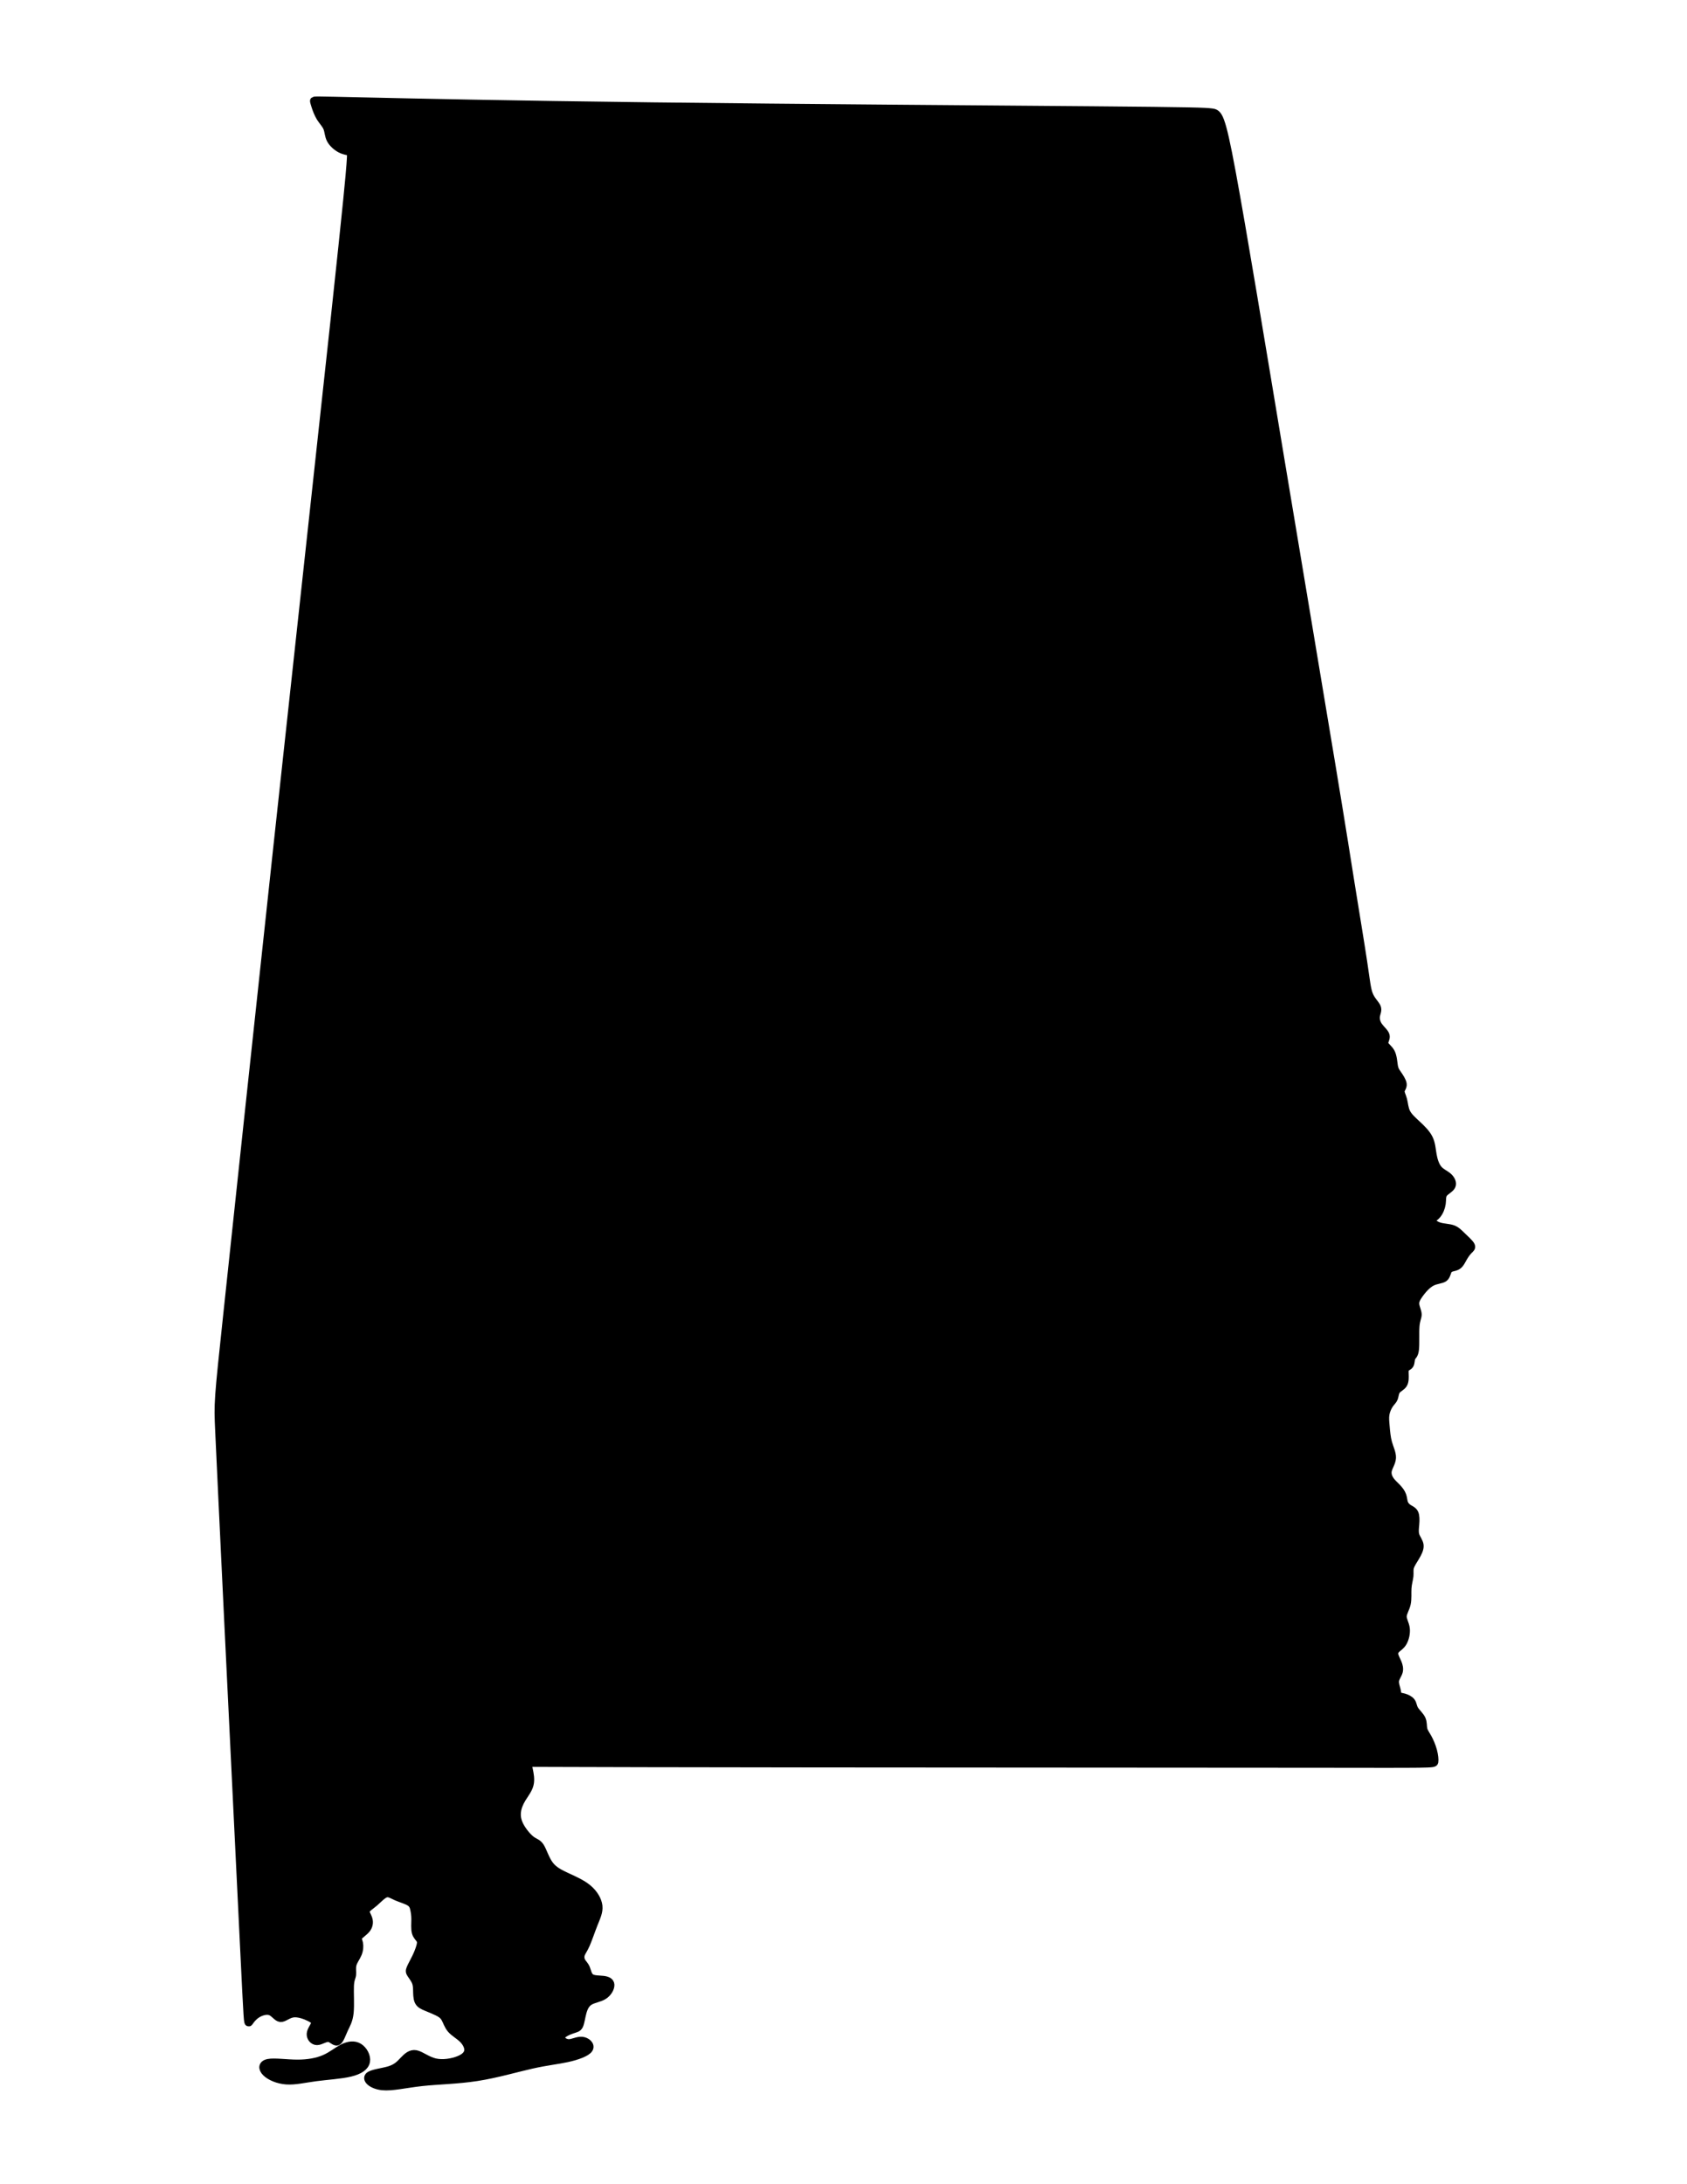
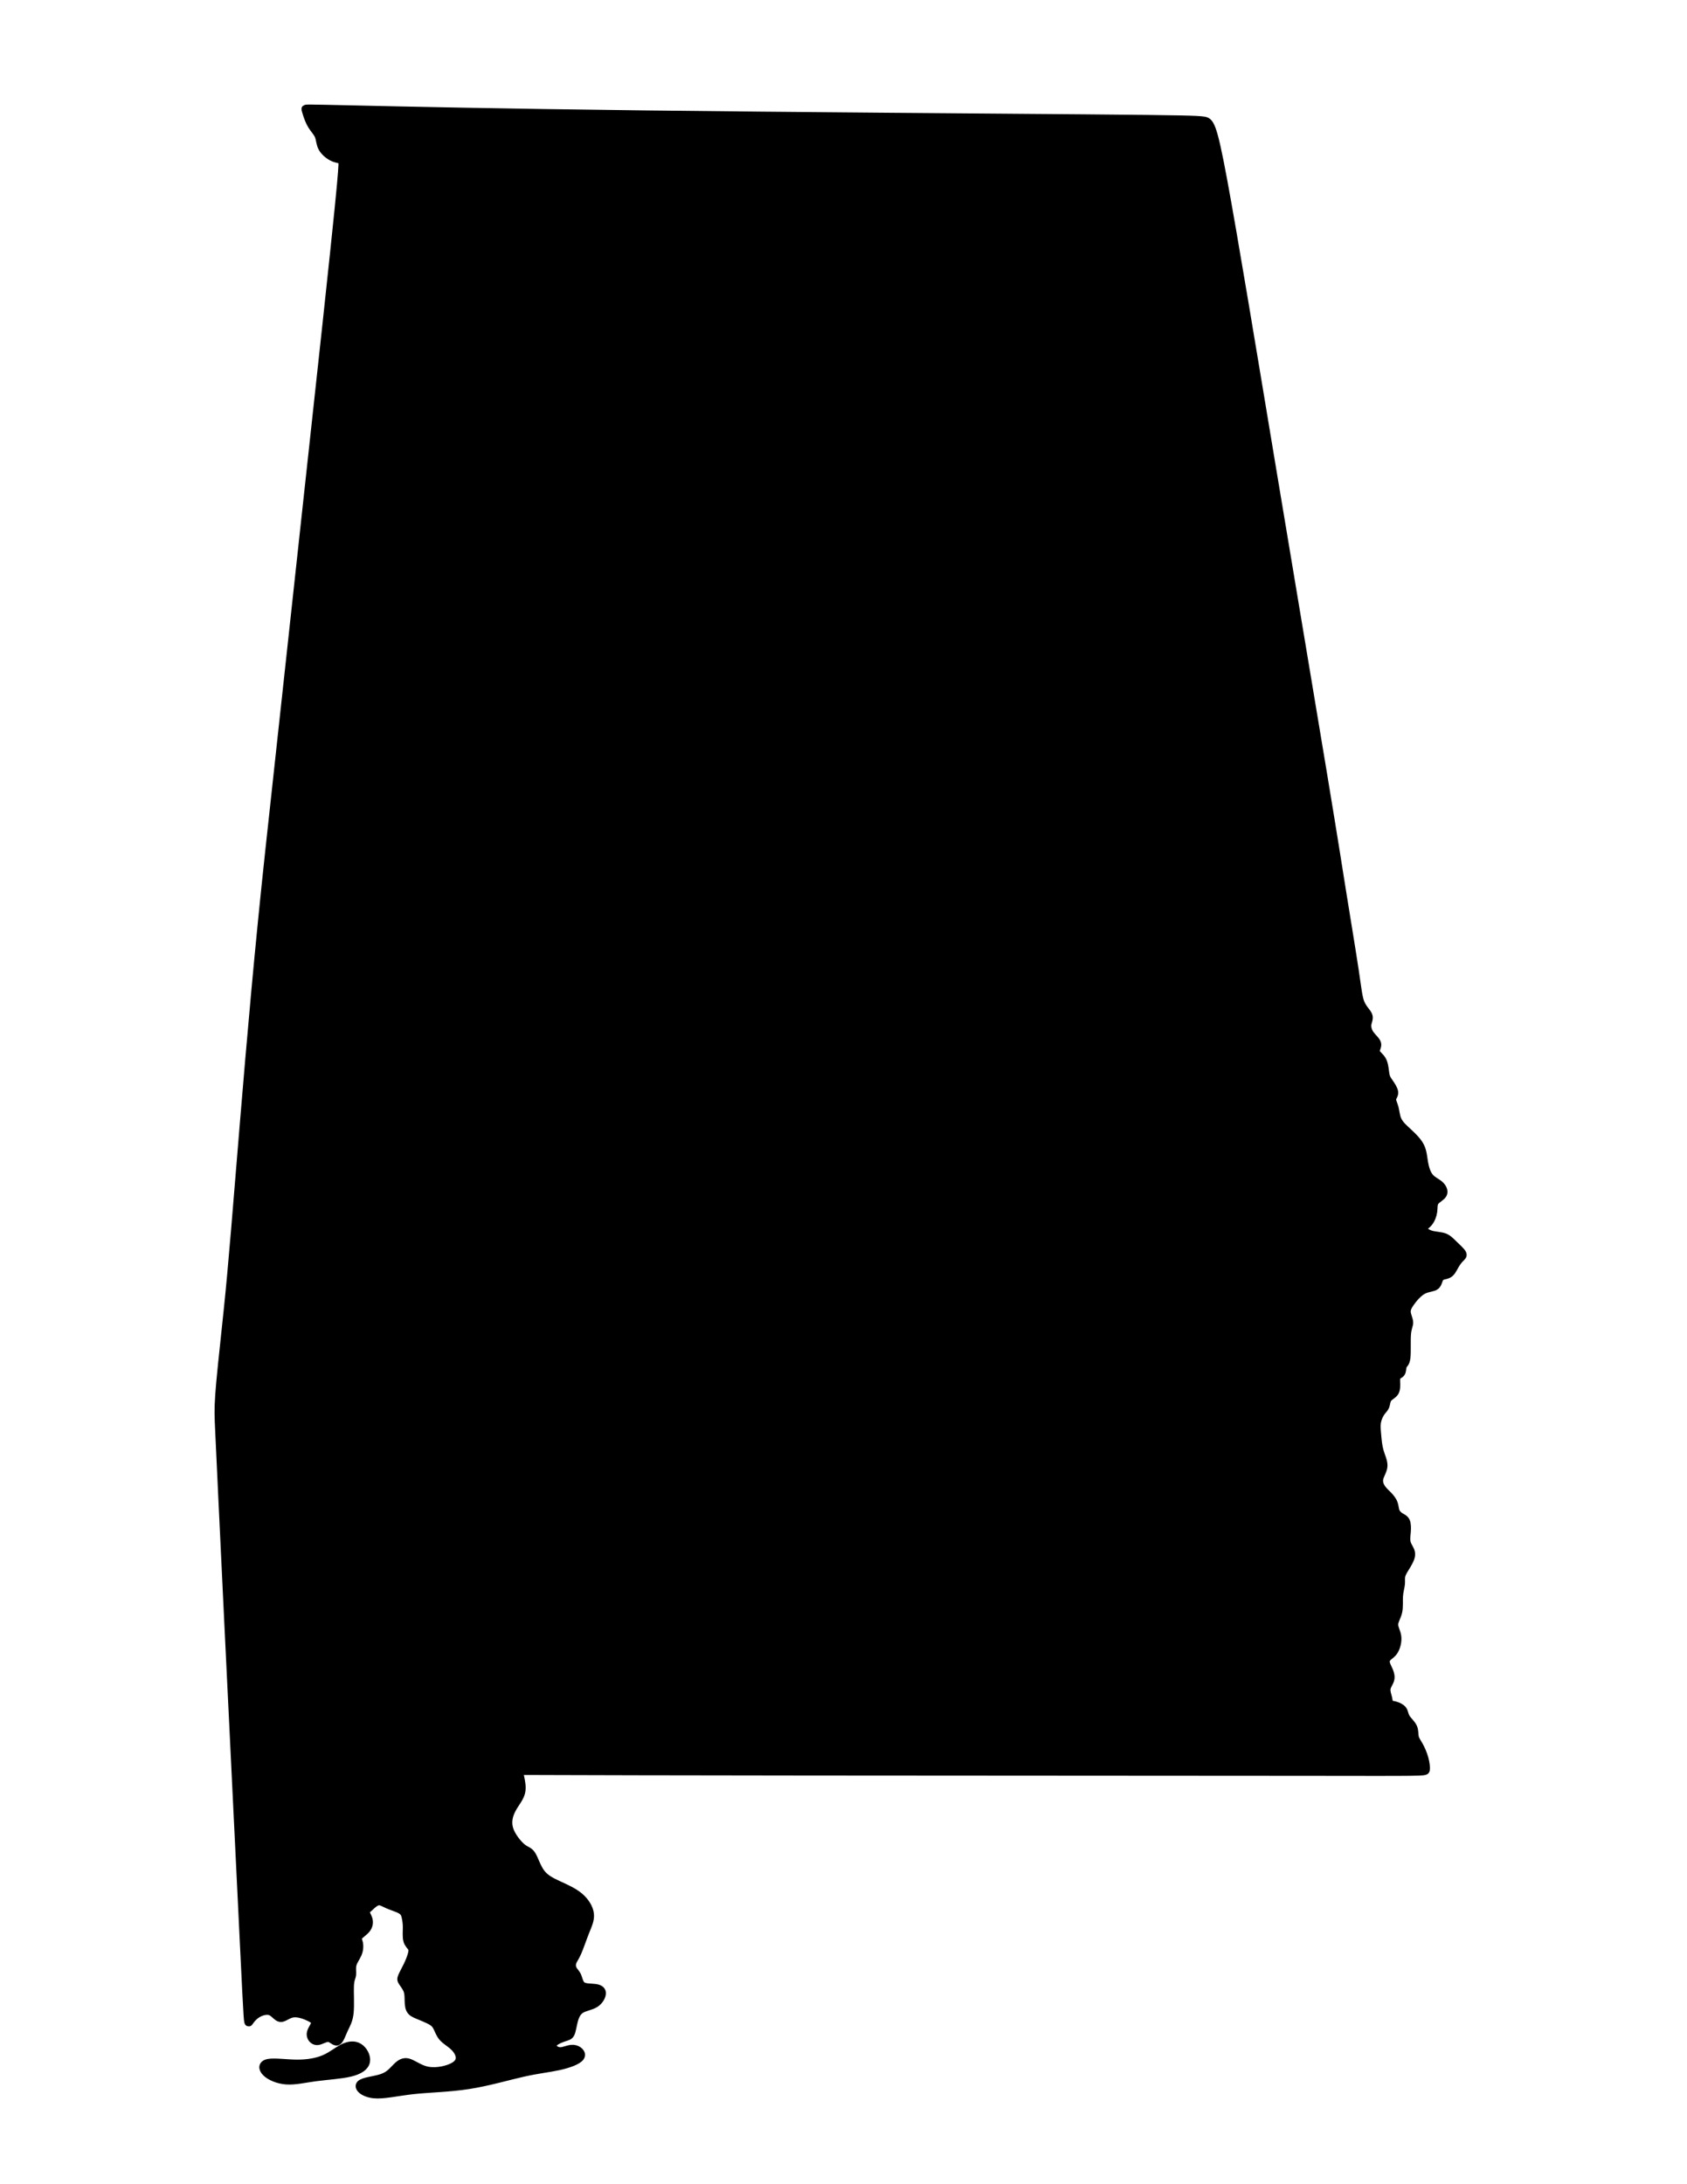
<svg xmlns="http://www.w3.org/2000/svg" version="1.1" id="Layer_1" x="0px" y="0px" width="612px" height="792px" viewBox="0 0 612 792" enable-background="new 0 0 612 792" xml:space="preserve">
-   <path fill-rule="evenodd" clip-rule="evenodd" stroke="#000000" stroke-width="3" stroke-linecap="round" stroke-linejoin="round" stroke-miterlimit="22.926" d="  M126.792,729.828c0.305-2.881-0.01-7.287,0.108-9.766c0.118-2.478,0.668-3.028,0.787-4.012c0.118-0.984-0.197-2.399,0.158-3.737  c0.354-1.338,1.376-2.597,1.927-3.934c0.551-1.338,0.629-2.754,0.414-3.767c-0.217-1.013-0.728-1.623-0.207-2.391  c0.521-0.767,2.075-1.691,2.94-2.793s1.042-2.38,0.698-3.54s-1.209-2.203-0.944-3.117c0.266-0.915,1.662-1.702,3.088-2.921  c1.426-1.22,2.881-2.872,4.15-3.285s2.351,0.413,3.944,1.111s3.698,1.269,4.868,2.025c1.17,0.758,1.406,1.702,1.613,2.695  s0.384,2.036,0.384,3.54c0,1.505-0.177,3.472,0.177,4.771c0.354,1.298,1.239,1.928,1.623,2.646c0.383,0.718,0.265,1.524-0.049,2.596  c-0.315,1.072-0.826,2.41-1.524,3.855s-1.583,2.999-1.977,3.953c-0.394,0.953-0.295,1.308,0.138,1.977  c0.432,0.669,1.199,1.652,1.642,2.587c0.442,0.934,0.561,1.819,0.6,3.137c0.04,1.317,0,3.068,0.531,4.18s1.633,1.583,2.921,2.114  s2.764,1.121,3.944,1.702c1.18,0.58,2.065,1.15,2.724,2.252c0.659,1.101,1.091,2.733,2.193,4.021s2.872,2.232,4.19,3.511  s2.183,2.892,2.065,4.288c-0.118,1.396-1.219,2.576-3.501,3.481s-5.744,1.534-8.615,0.865c-2.872-0.669-5.153-2.636-6.963-2.97  c-1.81-0.334-3.147,0.964-4.406,2.281c-1.259,1.318-2.439,2.655-5.055,3.481c-2.616,0.826-6.668,1.141-7.573,2.282  c-0.905,1.141,1.337,3.107,4.878,3.481c3.541,0.373,8.379-0.846,14.299-1.495s12.923-0.728,20.023-1.829s14.299-3.226,19.807-4.465  s9.324-1.593,12.923-2.38s6.982-2.007,7.848-3.324c0.865-1.318-0.787-2.734-2.458-2.892c-1.672-0.157-3.364,0.944-4.938,0.866  c-1.574-0.079-3.029-1.338-2.675-2.439s2.518-2.046,3.954-2.537c1.436-0.492,2.144-0.531,2.616-1.535  c0.472-1.003,0.708-2.97,1.18-4.7c0.472-1.731,1.18-3.226,2.617-4.091c1.436-0.866,3.599-1.103,5.133-2.086  c1.534-0.982,2.439-2.714,2.38-3.815s-1.082-1.573-2.577-1.75c-1.495-0.178-3.462-0.06-4.543-0.807  c-1.082-0.748-1.279-2.36-1.75-3.462c-0.472-1.102-1.219-1.691-1.632-2.479c-0.414-0.787-0.492-1.771-0.197-2.636  c0.295-0.865,0.963-1.612,1.809-3.521c0.846-1.908,1.869-4.977,2.853-7.455c0.984-2.478,1.928-4.366,1.692-6.49  c-0.236-2.124-1.652-4.484-3.816-6.295c-2.164-1.809-5.075-3.067-7.631-4.248c-2.557-1.18-4.76-2.281-6.294-4.327  c-1.534-2.045-2.399-5.035-3.344-6.53c-0.944-1.494-1.967-1.494-3.344-2.557s-3.107-3.187-4.091-5.074  c-0.984-1.889-1.22-3.541-1.023-5.154c0.196-1.612,0.826-3.186,1.81-4.799s2.321-3.265,2.773-5.095  c0.452-1.829,0.02-3.835-0.256-5.173c-0.275-1.337-0.394-2.006-0.413-2.341c-0.02-0.334,0.059-0.334,0.413-0.334  c0.354,0,0.983,0,13.335,0.04c12.353,0.039,36.427,0.117,90.734,0.167c54.307,0.048,138.845,0.067,181.33,0.116  c42.485,0.05,42.919,0.128,43.056-0.639c0.138-0.768-0.02-2.38-0.472-4.052s-1.2-3.403-1.908-4.682s-1.376-2.104-1.612-3.167  c-0.236-1.062-0.039-2.36-0.61-3.579c-0.57-1.22-1.907-2.36-2.557-3.423c-0.649-1.062-0.61-2.046-1.161-2.813  c-0.55-0.768-1.691-1.318-2.654-1.593c-0.964-0.276-1.751-0.276-2.125-0.649c-0.373-0.374-0.334-1.121-0.57-2.125  c-0.235-1.003-0.747-2.262-0.57-3.402s1.043-2.163,1.337-3.226c0.296-1.063,0.021-2.164-0.412-3.207  c-0.433-1.042-1.022-2.025-1.181-2.871c-0.157-0.846,0.118-1.554,0.748-2.163c0.629-0.61,1.612-1.121,2.36-2.399  c0.747-1.278,1.259-3.324,1.042-5.017c-0.217-1.691-1.16-3.028-1.121-4.405c0.04-1.377,1.063-2.793,1.455-4.563  c0.394-1.77,0.158-3.895,0.276-5.664c0.117-1.771,0.59-3.187,0.708-4.367c0.117-1.18-0.118-2.124,0.196-3.226  s1.181-2.36,2.006-3.737c0.826-1.377,1.613-2.871,1.495-4.17c-0.117-1.298-1.141-2.399-1.534-3.658s-0.157-2.675-0.039-4.131  c0.118-1.455,0.118-2.95-0.315-3.854c-0.432-0.905-1.298-1.22-2.045-1.691c-0.748-0.473-1.377-1.102-1.691-1.928  c-0.315-0.826-0.315-1.849-0.669-2.833c-0.354-0.983-1.063-1.927-1.889-2.793c-0.825-0.865-1.77-1.652-2.478-2.675  c-0.709-1.022-1.181-2.281-0.866-3.658s1.416-2.872,1.495-4.524c0.078-1.651-0.866-3.461-1.417-5.429  c-0.551-1.966-0.708-4.091-0.865-5.86c-0.157-1.771-0.314-3.187-0.078-4.563c0.235-1.377,0.865-2.715,1.494-3.619  c0.63-0.905,1.259-1.377,1.574-2.203c0.314-0.826,0.314-2.007,0.944-2.832c0.629-0.827,1.888-1.299,2.478-2.282  s0.512-2.479,0.473-3.58c-0.04-1.101-0.04-1.809,0.354-2.242c0.394-0.433,1.181-0.59,1.534-1.259  c0.354-0.668,0.275-1.849,0.59-2.517c0.315-0.67,1.023-0.827,1.259-2.912c0.236-2.084,0-6.097,0.197-8.497  c0.196-2.399,0.826-3.186,0.786-4.248c-0.039-1.063-0.747-2.399-0.865-3.58c-0.118-1.18,0.354-2.203,1.416-3.697  c1.063-1.495,2.715-3.462,4.484-4.406c1.771-0.944,3.659-0.866,4.603-1.613c0.944-0.747,0.944-2.32,1.652-3.068  c0.709-0.747,2.125-0.669,3.108-1.259s1.534-1.849,2.164-2.95c0.629-1.102,1.337-2.046,1.966-2.675  c0.63-0.63,1.181-0.944,0.708-1.771c-0.472-0.826-1.966-2.163-3.146-3.305c-1.181-1.141-2.046-2.084-3.423-2.557  c-1.377-0.472-3.265-0.472-4.799-0.944c-1.534-0.472-2.714-1.416-2.754-2.124c-0.039-0.708,1.063-1.18,1.928-2.203  c0.865-1.022,1.495-2.596,1.691-4.012c0.196-1.417-0.039-2.676,0.669-3.659s2.36-1.691,2.872-2.715  c0.511-1.022-0.118-2.359-1.181-3.304s-2.557-1.495-3.619-2.754s-1.691-3.226-2.046-5.232c-0.354-2.006-0.433-4.052-1.377-5.94  c-0.944-1.888-2.754-3.619-4.367-5.113c-1.612-1.495-3.028-2.754-3.776-4.249c-0.747-1.494-0.826-3.226-1.18-4.603  c-0.354-1.377-0.983-2.399-0.904-3.226c0.078-0.826,0.865-1.456,0.747-2.518s-1.141-2.557-1.849-3.58s-1.102-1.574-1.338-2.911  s-0.314-3.462-1.063-4.917c-0.747-1.456-2.163-2.243-2.399-3.147s0.708-1.927,0.472-2.99c-0.235-1.062-1.652-2.164-2.518-3.383  c-0.865-1.22-1.18-2.557-1.022-3.698c0.157-1.141,0.786-2.085,0.354-3.187c-0.434-1.102-1.929-2.36-2.794-4.406  c-0.865-2.045-1.102-4.878-2.163-11.959c-1.063-7.081-2.95-18.41-4.485-27.969c-1.534-9.559-2.714-17.348-6.963-42.997  s-11.566-69.156-18.607-111.444c-7.042-42.289-13.808-83.358-17.663-104.128c-3.855-20.77-4.8-21.242-7.238-21.557  c-2.439-0.315-6.373-0.473-43.272-0.787s-106.763-0.787-159.319-1.416c-52.556-0.63-87.803-1.416-105.427-1.81  c-17.624-0.394-17.624-0.394-17.564-0.138s0.177,0.767,0.531,1.849c0.354,1.082,0.944,2.734,1.79,4.091  c0.846,1.357,1.947,2.419,2.479,3.717c0.531,1.298,0.491,2.832,1.239,4.249c0.748,1.416,2.282,2.714,3.639,3.403  c1.357,0.688,2.537,0.767,3.167,0.963c0.629,0.197,0.708,0.512,0.394,4.701c-0.315,4.189-1.023,12.254-5.606,54.838  c-4.583,42.583-13.041,119.686-20.77,191.125S86.088,442.826,82.588,475.713c-3.501,32.887-3.501,32.887-3.029,43.036  s1.416,30.447,3.226,67.976c1.81,37.529,4.485,92.288,5.823,119.667c1.337,27.38,1.337,27.38,1.77,26.75  c0.433-0.63,1.298-1.889,2.754-2.833c1.455-0.943,3.501-1.573,4.996-1.022c1.495,0.551,2.438,2.282,3.619,2.399  c1.181,0.118,2.597-1.377,4.563-1.651c1.967-0.276,4.485,0.668,6.058,1.455c1.574,0.787,2.203,1.416,1.927,2.399  s-1.455,2.321-1.534,3.619c-0.079,1.298,0.944,2.557,2.243,2.557c1.298,0,2.872-1.259,4.17-1.141  c1.298,0.118,2.321,1.613,3.186,1.259c0.866-0.354,1.573-2.557,2.389-4.336C125.565,734.066,126.488,732.71,126.792,729.828  L126.792,729.828z M96.555,751.456c1.416,1.399,4.249,2.663,7.356,2.88c3.107,0.216,6.491-0.615,10.641-1.169  c4.15-0.553,9.067-0.828,12.49-1.654s5.35-2.203,5.684-4.032s-0.924-4.111-2.576-5.114c-1.652-1.003-3.698-0.728-5.704,0.275  c-2.006,1.004-3.973,2.734-6.663,3.91c-2.691,1.176-6.105,1.796-10,1.775c-3.895-0.02-8.27-0.679-10.457-0.241  C95.139,748.523,95.139,750.057,96.555,751.456z" />
+   <path fill-rule="evenodd" clip-rule="evenodd" stroke="#000000" stroke-width="3" stroke-linecap="round" stroke-linejoin="round" stroke-miterlimit="22.926" d="  M126.792,729.828c0.305-2.881-0.01-7.287,0.108-9.766c0.118-2.478,0.668-3.028,0.787-4.012c0.118-0.984-0.197-2.399,0.158-3.737  c0.354-1.338,1.376-2.597,1.927-3.934c0.551-1.338,0.629-2.754,0.414-3.767c-0.217-1.013-0.728-1.623-0.207-2.391  c0.521-0.767,2.075-1.691,2.94-2.793s1.042-2.38,0.698-3.54s-1.209-2.203-0.944-3.117c1.426-1.22,2.881-2.872,4.15-3.285s2.351,0.413,3.944,1.111s3.698,1.269,4.868,2.025c1.17,0.758,1.406,1.702,1.613,2.695  s0.384,2.036,0.384,3.54c0,1.505-0.177,3.472,0.177,4.771c0.354,1.298,1.239,1.928,1.623,2.646c0.383,0.718,0.265,1.524-0.049,2.596  c-0.315,1.072-0.826,2.41-1.524,3.855s-1.583,2.999-1.977,3.953c-0.394,0.953-0.295,1.308,0.138,1.977  c0.432,0.669,1.199,1.652,1.642,2.587c0.442,0.934,0.561,1.819,0.6,3.137c0.04,1.317,0,3.068,0.531,4.18s1.633,1.583,2.921,2.114  s2.764,1.121,3.944,1.702c1.18,0.58,2.065,1.15,2.724,2.252c0.659,1.101,1.091,2.733,2.193,4.021s2.872,2.232,4.19,3.511  s2.183,2.892,2.065,4.288c-0.118,1.396-1.219,2.576-3.501,3.481s-5.744,1.534-8.615,0.865c-2.872-0.669-5.153-2.636-6.963-2.97  c-1.81-0.334-3.147,0.964-4.406,2.281c-1.259,1.318-2.439,2.655-5.055,3.481c-2.616,0.826-6.668,1.141-7.573,2.282  c-0.905,1.141,1.337,3.107,4.878,3.481c3.541,0.373,8.379-0.846,14.299-1.495s12.923-0.728,20.023-1.829s14.299-3.226,19.807-4.465  s9.324-1.593,12.923-2.38s6.982-2.007,7.848-3.324c0.865-1.318-0.787-2.734-2.458-2.892c-1.672-0.157-3.364,0.944-4.938,0.866  c-1.574-0.079-3.029-1.338-2.675-2.439s2.518-2.046,3.954-2.537c1.436-0.492,2.144-0.531,2.616-1.535  c0.472-1.003,0.708-2.97,1.18-4.7c0.472-1.731,1.18-3.226,2.617-4.091c1.436-0.866,3.599-1.103,5.133-2.086  c1.534-0.982,2.439-2.714,2.38-3.815s-1.082-1.573-2.577-1.75c-1.495-0.178-3.462-0.06-4.543-0.807  c-1.082-0.748-1.279-2.36-1.75-3.462c-0.472-1.102-1.219-1.691-1.632-2.479c-0.414-0.787-0.492-1.771-0.197-2.636  c0.295-0.865,0.963-1.612,1.809-3.521c0.846-1.908,1.869-4.977,2.853-7.455c0.984-2.478,1.928-4.366,1.692-6.49  c-0.236-2.124-1.652-4.484-3.816-6.295c-2.164-1.809-5.075-3.067-7.631-4.248c-2.557-1.18-4.76-2.281-6.294-4.327  c-1.534-2.045-2.399-5.035-3.344-6.53c-0.944-1.494-1.967-1.494-3.344-2.557s-3.107-3.187-4.091-5.074  c-0.984-1.889-1.22-3.541-1.023-5.154c0.196-1.612,0.826-3.186,1.81-4.799s2.321-3.265,2.773-5.095  c0.452-1.829,0.02-3.835-0.256-5.173c-0.275-1.337-0.394-2.006-0.413-2.341c-0.02-0.334,0.059-0.334,0.413-0.334  c0.354,0,0.983,0,13.335,0.04c12.353,0.039,36.427,0.117,90.734,0.167c54.307,0.048,138.845,0.067,181.33,0.116  c42.485,0.05,42.919,0.128,43.056-0.639c0.138-0.768-0.02-2.38-0.472-4.052s-1.2-3.403-1.908-4.682s-1.376-2.104-1.612-3.167  c-0.236-1.062-0.039-2.36-0.61-3.579c-0.57-1.22-1.907-2.36-2.557-3.423c-0.649-1.062-0.61-2.046-1.161-2.813  c-0.55-0.768-1.691-1.318-2.654-1.593c-0.964-0.276-1.751-0.276-2.125-0.649c-0.373-0.374-0.334-1.121-0.57-2.125  c-0.235-1.003-0.747-2.262-0.57-3.402s1.043-2.163,1.337-3.226c0.296-1.063,0.021-2.164-0.412-3.207  c-0.433-1.042-1.022-2.025-1.181-2.871c-0.157-0.846,0.118-1.554,0.748-2.163c0.629-0.61,1.612-1.121,2.36-2.399  c0.747-1.278,1.259-3.324,1.042-5.017c-0.217-1.691-1.16-3.028-1.121-4.405c0.04-1.377,1.063-2.793,1.455-4.563  c0.394-1.77,0.158-3.895,0.276-5.664c0.117-1.771,0.59-3.187,0.708-4.367c0.117-1.18-0.118-2.124,0.196-3.226  s1.181-2.36,2.006-3.737c0.826-1.377,1.613-2.871,1.495-4.17c-0.117-1.298-1.141-2.399-1.534-3.658s-0.157-2.675-0.039-4.131  c0.118-1.455,0.118-2.95-0.315-3.854c-0.432-0.905-1.298-1.22-2.045-1.691c-0.748-0.473-1.377-1.102-1.691-1.928  c-0.315-0.826-0.315-1.849-0.669-2.833c-0.354-0.983-1.063-1.927-1.889-2.793c-0.825-0.865-1.77-1.652-2.478-2.675  c-0.709-1.022-1.181-2.281-0.866-3.658s1.416-2.872,1.495-4.524c0.078-1.651-0.866-3.461-1.417-5.429  c-0.551-1.966-0.708-4.091-0.865-5.86c-0.157-1.771-0.314-3.187-0.078-4.563c0.235-1.377,0.865-2.715,1.494-3.619  c0.63-0.905,1.259-1.377,1.574-2.203c0.314-0.826,0.314-2.007,0.944-2.832c0.629-0.827,1.888-1.299,2.478-2.282  s0.512-2.479,0.473-3.58c-0.04-1.101-0.04-1.809,0.354-2.242c0.394-0.433,1.181-0.59,1.534-1.259  c0.354-0.668,0.275-1.849,0.59-2.517c0.315-0.67,1.023-0.827,1.259-2.912c0.236-2.084,0-6.097,0.197-8.497  c0.196-2.399,0.826-3.186,0.786-4.248c-0.039-1.063-0.747-2.399-0.865-3.58c-0.118-1.18,0.354-2.203,1.416-3.697  c1.063-1.495,2.715-3.462,4.484-4.406c1.771-0.944,3.659-0.866,4.603-1.613c0.944-0.747,0.944-2.32,1.652-3.068  c0.709-0.747,2.125-0.669,3.108-1.259s1.534-1.849,2.164-2.95c0.629-1.102,1.337-2.046,1.966-2.675  c0.63-0.63,1.181-0.944,0.708-1.771c-0.472-0.826-1.966-2.163-3.146-3.305c-1.181-1.141-2.046-2.084-3.423-2.557  c-1.377-0.472-3.265-0.472-4.799-0.944c-1.534-0.472-2.714-1.416-2.754-2.124c-0.039-0.708,1.063-1.18,1.928-2.203  c0.865-1.022,1.495-2.596,1.691-4.012c0.196-1.417-0.039-2.676,0.669-3.659s2.36-1.691,2.872-2.715  c0.511-1.022-0.118-2.359-1.181-3.304s-2.557-1.495-3.619-2.754s-1.691-3.226-2.046-5.232c-0.354-2.006-0.433-4.052-1.377-5.94  c-0.944-1.888-2.754-3.619-4.367-5.113c-1.612-1.495-3.028-2.754-3.776-4.249c-0.747-1.494-0.826-3.226-1.18-4.603  c-0.354-1.377-0.983-2.399-0.904-3.226c0.078-0.826,0.865-1.456,0.747-2.518s-1.141-2.557-1.849-3.58s-1.102-1.574-1.338-2.911  s-0.314-3.462-1.063-4.917c-0.747-1.456-2.163-2.243-2.399-3.147s0.708-1.927,0.472-2.99c-0.235-1.062-1.652-2.164-2.518-3.383  c-0.865-1.22-1.18-2.557-1.022-3.698c0.157-1.141,0.786-2.085,0.354-3.187c-0.434-1.102-1.929-2.36-2.794-4.406  c-0.865-2.045-1.102-4.878-2.163-11.959c-1.063-7.081-2.95-18.41-4.485-27.969c-1.534-9.559-2.714-17.348-6.963-42.997  s-11.566-69.156-18.607-111.444c-7.042-42.289-13.808-83.358-17.663-104.128c-3.855-20.77-4.8-21.242-7.238-21.557  c-2.439-0.315-6.373-0.473-43.272-0.787s-106.763-0.787-159.319-1.416c-52.556-0.63-87.803-1.416-105.427-1.81  c-17.624-0.394-17.624-0.394-17.564-0.138s0.177,0.767,0.531,1.849c0.354,1.082,0.944,2.734,1.79,4.091  c0.846,1.357,1.947,2.419,2.479,3.717c0.531,1.298,0.491,2.832,1.239,4.249c0.748,1.416,2.282,2.714,3.639,3.403  c1.357,0.688,2.537,0.767,3.167,0.963c0.629,0.197,0.708,0.512,0.394,4.701c-0.315,4.189-1.023,12.254-5.606,54.838  c-4.583,42.583-13.041,119.686-20.77,191.125S86.088,442.826,82.588,475.713c-3.501,32.887-3.501,32.887-3.029,43.036  s1.416,30.447,3.226,67.976c1.81,37.529,4.485,92.288,5.823,119.667c1.337,27.38,1.337,27.38,1.77,26.75  c0.433-0.63,1.298-1.889,2.754-2.833c1.455-0.943,3.501-1.573,4.996-1.022c1.495,0.551,2.438,2.282,3.619,2.399  c1.181,0.118,2.597-1.377,4.563-1.651c1.967-0.276,4.485,0.668,6.058,1.455c1.574,0.787,2.203,1.416,1.927,2.399  s-1.455,2.321-1.534,3.619c-0.079,1.298,0.944,2.557,2.243,2.557c1.298,0,2.872-1.259,4.17-1.141  c1.298,0.118,2.321,1.613,3.186,1.259c0.866-0.354,1.573-2.557,2.389-4.336C125.565,734.066,126.488,732.71,126.792,729.828  L126.792,729.828z M96.555,751.456c1.416,1.399,4.249,2.663,7.356,2.88c3.107,0.216,6.491-0.615,10.641-1.169  c4.15-0.553,9.067-0.828,12.49-1.654s5.35-2.203,5.684-4.032s-0.924-4.111-2.576-5.114c-1.652-1.003-3.698-0.728-5.704,0.275  c-2.006,1.004-3.973,2.734-6.663,3.91c-2.691,1.176-6.105,1.796-10,1.775c-3.895-0.02-8.27-0.679-10.457-0.241  C95.139,748.523,95.139,750.057,96.555,751.456z" />
</svg>